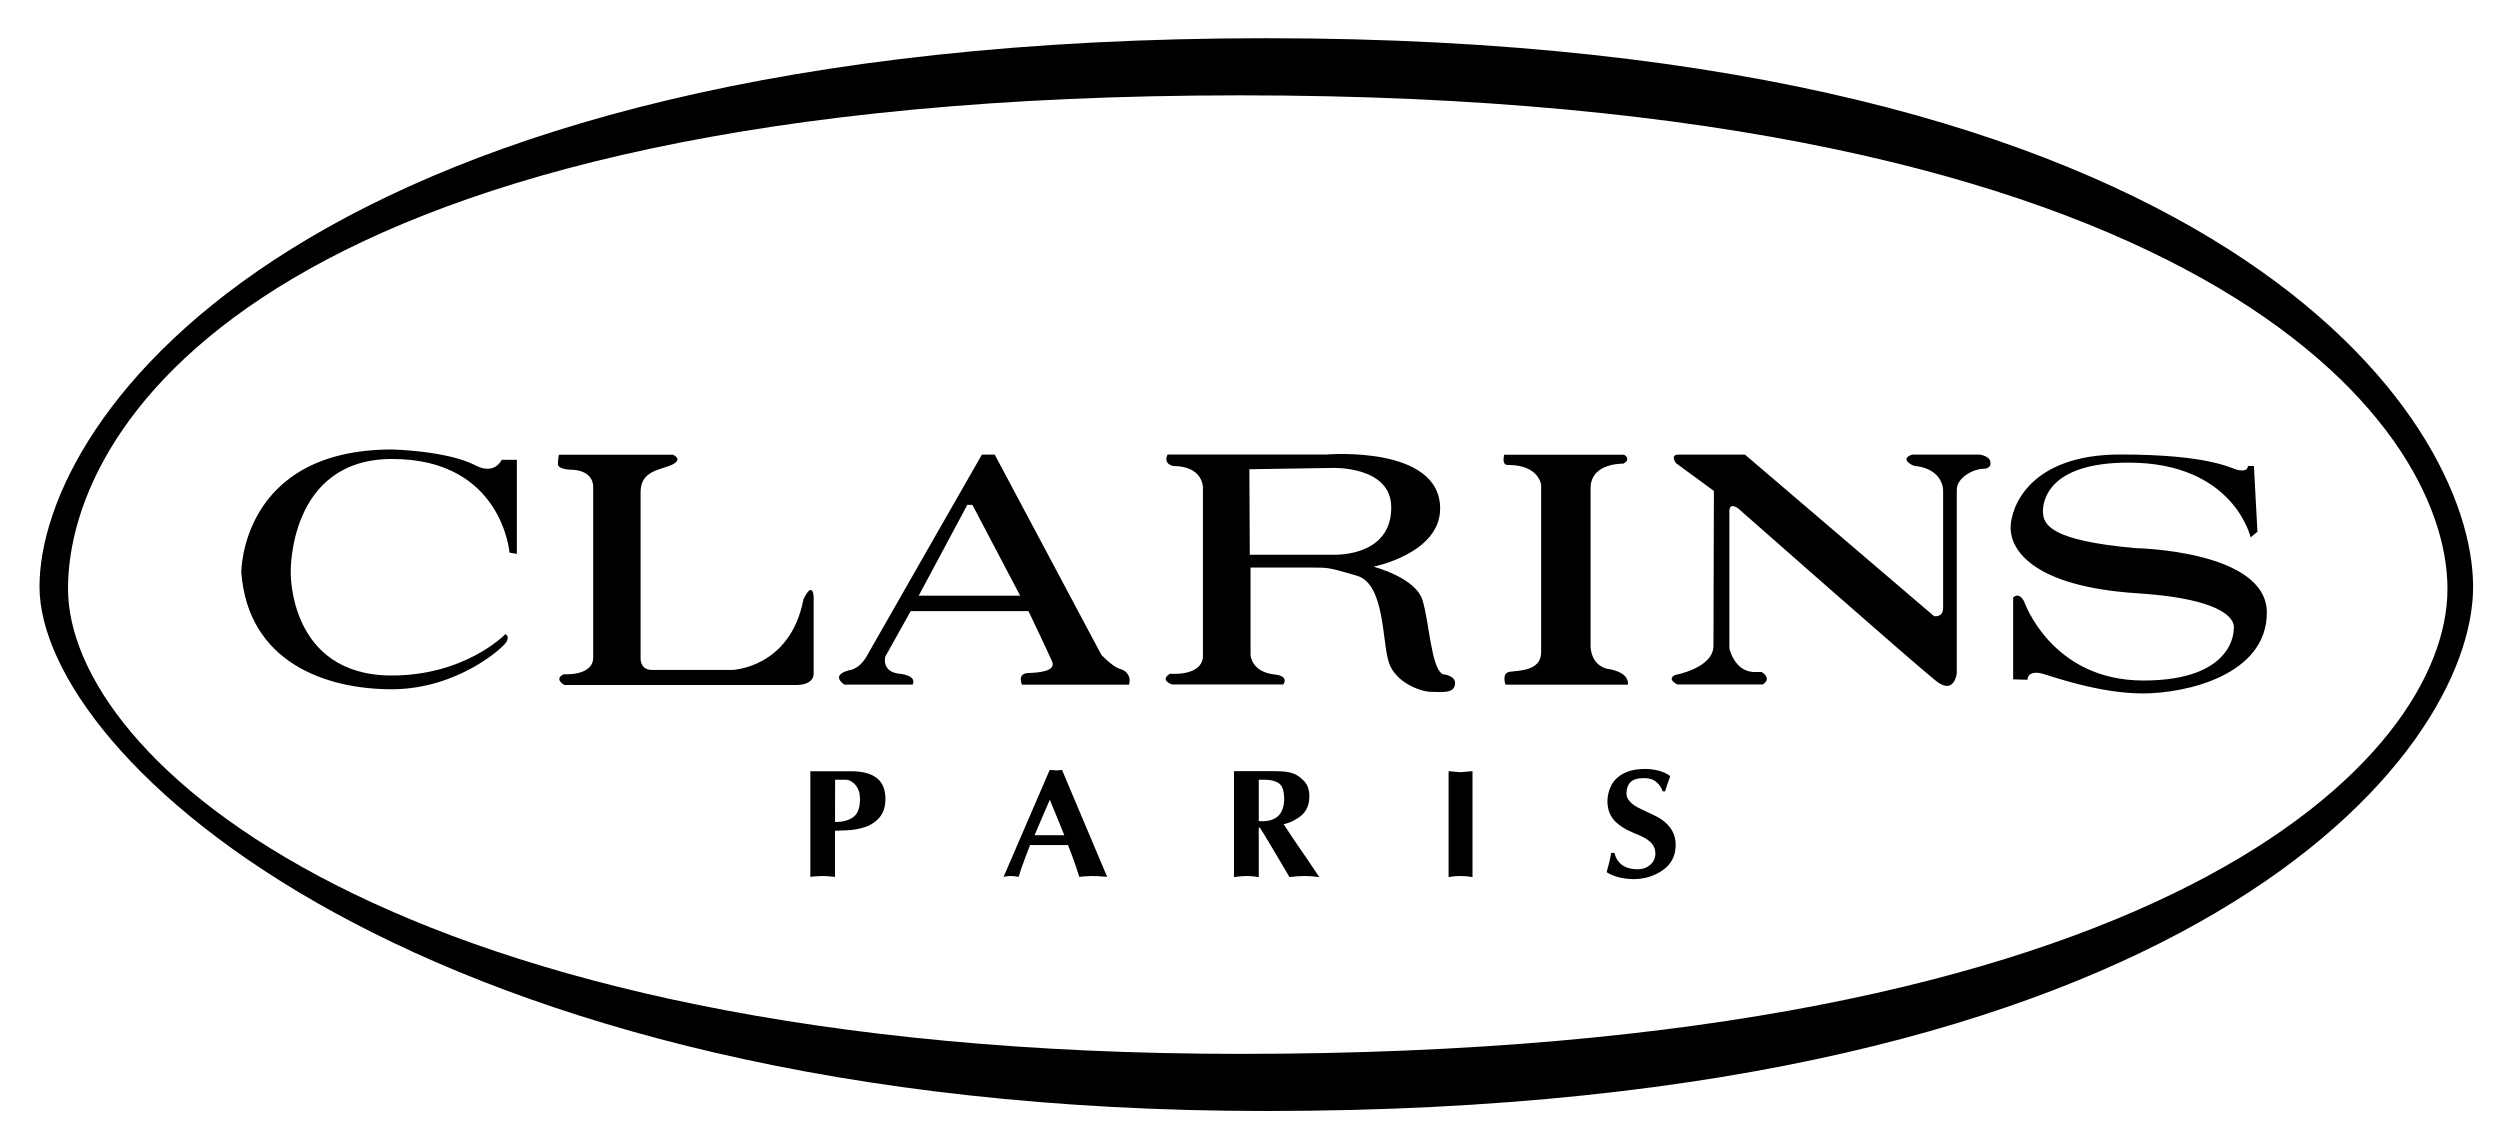
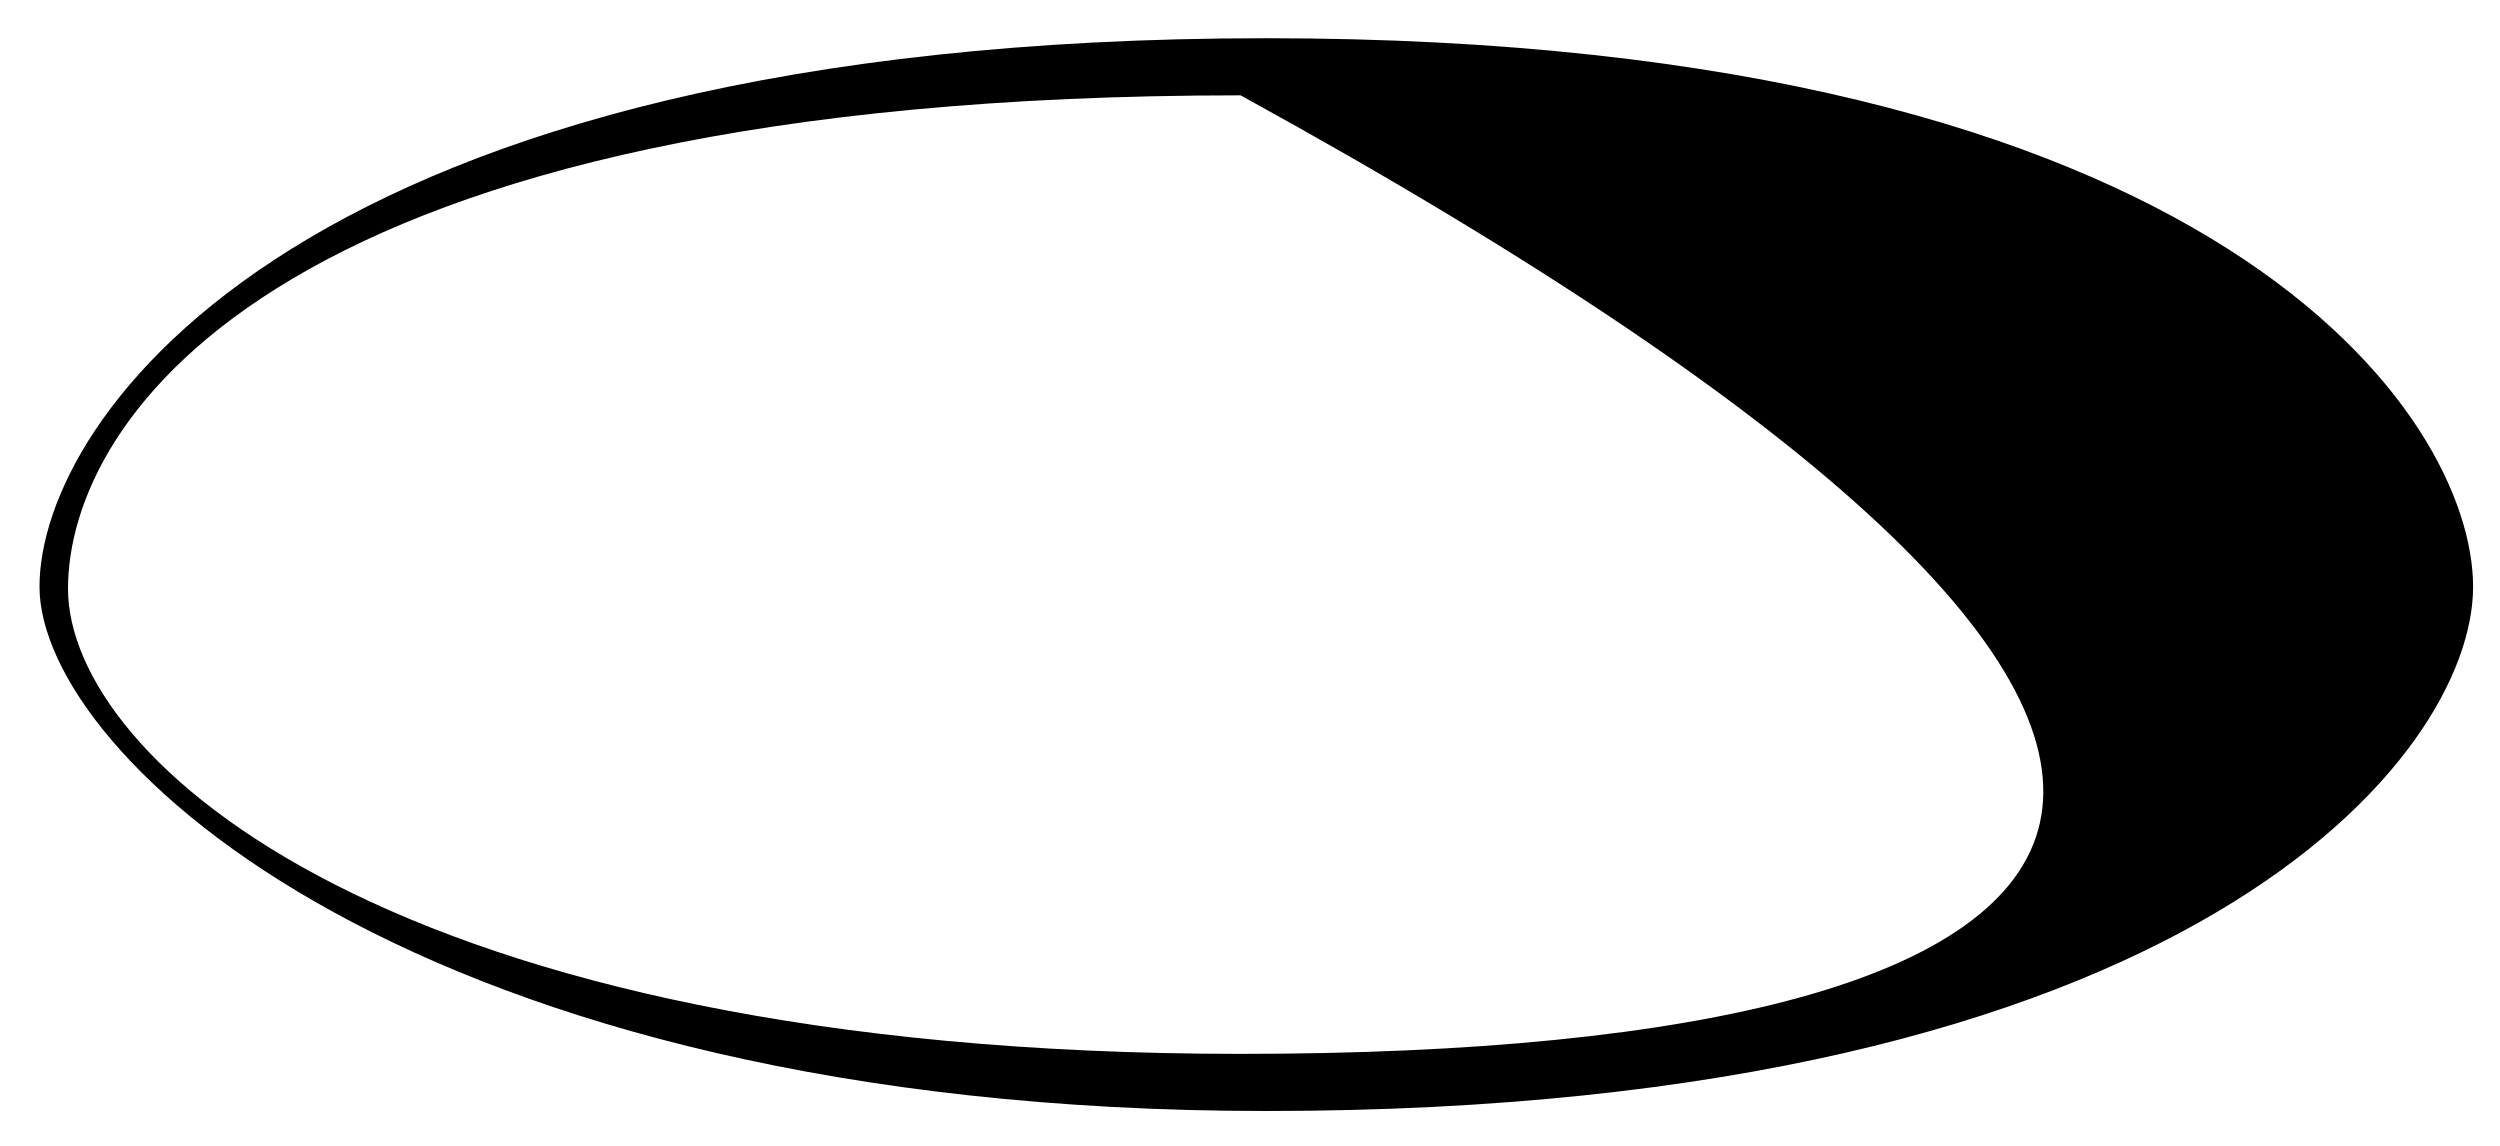
<svg xmlns="http://www.w3.org/2000/svg" version="1.1" id="Calque_1" x="0px" y="0px" viewBox="0 0 2341.6 1073.7" style="enable-background:new 0 0 2341.6 1073.7;" xml:space="preserve">
  <style type="text/css">
	.st0{fill-rule:evenodd;clip-rule:evenodd;}
</style>
  <g>
-     <path class="st0" d="M1186.1,35.8C282.8,35.8,37,390.9,37,549.6s352.7,491,1149.1,491c865.8,0,1130.3-332.4,1130.3-491   S2081.2,35.8,1186.1,35.8L1186.1,35.8z M1162,987.1c-796.3,0-1098.3-277-1098.3-435.6C63.7,392.9,258.8,89.3,1162,89.3   c895.2,0,1130.4,303.7,1130.4,462.3C2292.4,710.2,2027.8,987.1,1162,987.1L1162,987.1z" />
-     <path class="st0" d="M226,536.1c0,0-0.4-115.1,141.3-115.1c0,0,51.5,1.1,78.1,14.9c0,0,16.2,9.8,24.6-5.2h14.1v88.1l-6.9-1.2   c0,0-6.8-87.7-109.9-87.7c-97.5,0-95,106.2-95,106.2s-2,96.6,94.6,96.6c69.2,0,106.3-38.6,106.3-38.6s4,0.8,1.6,6.4   c-2.4,5.7-46.4,45.1-107.9,45.1S232.4,620.6,226,536.1L226,536.1z M523.5,425.9h106.7c0,0,10,4-0.4,9.2   c-10.5,5.2-29.8,5.2-29.8,25.7v154.6c0,0-1.3,12.1,10.8,12.1h74.9c0,0,54.4-1.6,66.8-66c0,0,8-18.1,9.6-2.8v72.4   c0,0,0.8,10.5-16.5,10.5h-217c0,0-10.4-5.6-0.4-10.1c0,0,27.4,2,27.4-15.7V455.6c0,0,0.8-15.7-22.1-15.7c0,0-10.9-0.4-10.9-5.2   S523.5,425.9,523.5,425.9L523.5,425.9z M1569.9,433.9c0,0-6.4-8.1,2.5-8.1h62l177.1,151.3c0,0,8.5,1.6,8.5-7.6V458.9   c0,0,0.1-20.1-27.4-22.6c0,0-14.5-6-1.6-10.5h63.2c0,0,10.1,1.2,10.1,7.6c0,0,1.2,5.7-6.9,5.7c-8.1,0-24.6,7.7-24.6,19.7v171.8   c0,0-2.2,20.8-19.3,7.3c-19.4-15.3-185.6-161.8-185.6-161.8s-8.1-6.1-8.1,2.8v128.4c0,0,4.4,20.9,22.1,22.1h8.1   c0,0,10.1,5.7,1.2,11.7h-80.1c0,0-10.5-4.9-2-8.9c0,0,35.8-6.4,35.8-27.4s0.4-145,0.4-145L1569.9,433.9L1569.9,433.9z    M1048.5,626.3c-6.1-1.6-16.9-12.9-16.9-12.9l-99.9-187.6h-12c0,0-95.9,167.5-107.9,188.8c-7.3,12.9-16.9,13.3-16.9,13.3   c-17.7,4.9-4,13.3-4,13.3h64c4-8.8-12-10.1-12-10.1c-17.7-1.6-13.7-16.1-13.7-16.1l23.8-42.6h110.3c0,0,18.1,37.8,22.1,47.1   c4,9.3-12.1,10.5-22.5,10.9c-10.5,0.4-5.7,10.9-5.7,10.9h100.3C1059.8,632.8,1054.6,627.9,1048.5,626.3L1048.5,626.3z M860.5,557.9   l45.5-85h4.8l44.7,85H860.5z M1351.3,631.5c-10.9-6-12.4-47.9-18.9-69.3c-6.5-21.3-45.9-31.4-45.9-31.4s62.4-12.4,62.4-54.4   c0-59.6-106.3-50.7-106.3-50.7h-149c-4.4,9.2,5.3,10.8,5.3,10.8c27.8,0,27.8,19.7,27.8,19.7v159.5c-2,18.1-30.6,15.3-30.6,15.3   c-10.5,6,1.6,10.1,1.6,10.1H1202c5.2-8-6.9-9.2-6.9-9.2c-23.3-2-23.8-18.5-23.8-18.5v-81.8h57.9c15.3,0,15.7,0,41.9,7.7   c26.2,7.7,23.3,62,29.8,81.3c6.4,19.3,30.6,27.4,39.4,27.4s21.3,2,22.5-6.8C1364.2,632.4,1351.3,631.5,1351.3,631.5z M1249.9,519.6   h-79.3l-0.4-80.1l77.3-1.2c0,0,55.6-2.4,55.6,37S1265.2,519.6,1249.9,519.6L1249.9,519.6z M1408.9,425.9h112.3c0,0,7.3,4-0.8,8.4   c0,0-29.4-1.1-30.6,21.8v148.5c0,0-0.8,17.4,15.3,21.8c0,0,20.9,2,19.7,14.9h-114.7c0,0-4-10.9,4-12.1c8.1-1.2,29.4-0.5,29.4-18.2   V454.4c0,0-1.6-18.9-31-18.9C1412.5,435.5,1406.4,436.7,1408.9,425.9L1408.9,425.9z M1885.6,636.3v-76.5c0,0,4.9-6,10.1,3.2   c0,0,25.3,74.4,111.9,74.4c86.6,0,84.6-48.3,84.6-48.3s8.9-27-90.2-33.4c-99.1-6.4-118.8-41.5-118.8-61.2   c0-19.7,18.1-68.8,102.7-68.8c79.7,0,101.5,11.8,109,14.2c0.5,0.1,0.9,0.2,1.3,0.3c6.4,1.2,8.9-0.1,9.3-3.7h5.6l3.3,61.6l-6.4,5.2   c0,0-15.7-70-114.4-70c-76.1,0-80.1,37-80.1,45.5c0,12.9,7.2,27.4,86.5,34.6c0,0,123.2,2,123.2,60.4c0,58.4-75.3,75.7-116.3,75.7   c-41.1,0-86.5-16.5-93.8-18.5c-7.3-2-13.8-0.8-14.1,5.7L1885.6,636.3L1885.6,636.3z M782.2,730.3h9.7c2.2,0,4.3,0.7,6,2   c2.2,1.3,4,3.4,5.6,6.3c1.3,2.6,2,6,2,9.9v0.9c-0.2,7.8-2.3,13.1-6.4,16c-4,3-9.6,4.5-17,4.5L782.2,730.3L782.2,730.3z    M765.6,820.7c0.4,0,1.2,0,2.2-0.1c1-0.1,1.8-0.1,2.4-0.1c1.3,0.1,3.1,0.2,5.2,0.2c1.3,0.2,3.6,0.4,6.7,0.6v-43.2   c2-0.1,5.6-0.3,10.8-0.4c5.6-0.2,11.2-1.1,16.5-2.8c5.7-1.7,10.8-5,14.6-9.5c3.5-4.4,5.3-9.9,5.3-16.7V747   c-0.3-8-2.8-13.9-7.5-17.8c-5.5-4.6-13.6-6.8-24.4-6.8H759v98.9C762.1,820.9,764.3,820.7,765.6,820.7L765.6,820.7z M969,782.3   l14.3-33.3l13.6,33.3H969z M944,820.7c0.2,0,0.6,0,1.2-0.1c0.6-0.1,1-0.1,1.3-0.1c0.9,0.1,2.1,0.2,3.7,0.2c0.9,0.2,2.2,0.4,3.9,0.6   c0.6-1.9,1.5-4.7,2.7-8.5l2-5.4c0.6-1.5,1-2.8,1.4-4c0.6-1.5,2.1-5.5,4.6-11.9h35.5c3.8,9.5,7.4,19.4,10.6,29.8   c3.5-0.4,6-0.6,7.4-0.6c0.5,0,1.2,0,2.3-0.1c1.1-0.1,1.9-0.1,2.6-0.1c1.5,0.1,3.5,0.2,6.1,0.2c1.8,0.2,4.4,0.4,7.7,0.6l-42.3-100.2   c-0.5,0.2-2.4,0.3-5.9,0.5c-0.4-0.1-0.8-0.2-1.3-0.2l-1.3-0.1c-1,0-2,0-3-0.2L940,821.3C941.8,820.9,943.2,820.7,944,820.7   L944,820.7z M1179,730.3h5.3c5.9,0,10.5,1.2,13.7,3.5c3.2,2.3,4.8,7.2,4.8,14.9c-0.3,13.7-7.2,20.5-20.6,20.5c-1.1,0-2.1,0-3.2-0.2   L1179,730.3L1179,730.3z M1167.5,820.5c3.2,0,7,0.3,11.5,1v-46.3h1c2.3,3.4,6.2,9.8,11.8,19.3c6,10,11.3,18.9,16,27   c4.7-0.6,9.4-1,14.1-1c4.1,0,8.7,0.3,13.8,1c-2.3-3.4-6.1-9.1-11.5-17.1c-2.4-3.4-6-8.7-10.8-15.7c-5.4-8.2-9.1-13.8-11.1-16.7   c6.2-1.4,11.9-4.2,16.8-8.3c4.8-4.2,7.3-10.2,7.3-18c0-6.6-2.1-11.8-6.3-15.4c-2.7-2.8-6.1-5-9.9-6.2c-3.5-1.2-8.8-1.8-16.1-1.8   h-38.3v99.2C1160.7,820.9,1164.5,820.5,1167.5,820.5L1167.5,820.5z M1356.8,722.3c2.6,0.2,6.4,0.5,11.2,1c4.8-0.5,8.6-0.8,11.2-1   v99.2c-3.9-0.7-7.8-1-11.8-1c-3.2,0-6.8,0.3-10.6,1L1356.8,722.3L1356.8,722.3z M1509.1,798.9h3c2.6,9.9,9.6,15,21,15.3h0.9   c4.5,0,8.3-1.3,11.5-4c3.3-2.9,5-6.4,5-10.7c0-4-1.4-7.5-4.4-10.6c-3.1-3-8.3-5.8-15.4-8.5c-8.5-3.5-14.8-7.6-18.9-12.2   c-4.1-4.7-6.2-10.6-6.2-17.8c0-5.2,1.3-10.3,3.8-15.2c2.6-4.7,6.6-8.4,11.8-11c5.5-2.7,12.1-4,19.8-4c4.2,0,8.5,0.6,12.8,1.7   c4.2,1.1,7.7,2.8,10.6,5c-0.1,0.2-0.4,1.1-0.9,2.7c-0.6,1.6-1.1,2.9-1.5,4.1c-1.5,4.7-2.3,7.2-2.4,7.5h-2.3c-1.1-3.5-3.2-6.6-6-8.8   c-2.8-2.4-6.5-3.6-11.2-3.6h-0.6c-5.6,0-9.6,1.2-12.1,3.6c-2.6,2.4-3.9,6-4,10.8c0,5.4,4.4,10.3,13.3,14.4l11.2,5.3   c14.4,6.5,21.6,16,21.6,28.4v1.1c-0.3,9.8-4.5,17.5-12.5,22.9c-7.9,5.4-16.9,8.1-27.1,8.1h-0.9c-9.5-0.3-17.6-2.4-24.2-6.5   C1506.8,810.2,1508.2,804.2,1509.1,798.9L1509.1,798.9z" />
+     <path class="st0" d="M1186.1,35.8C282.8,35.8,37,390.9,37,549.6s352.7,491,1149.1,491c865.8,0,1130.3-332.4,1130.3-491   S2081.2,35.8,1186.1,35.8L1186.1,35.8z M1162,987.1c-796.3,0-1098.3-277-1098.3-435.6C63.7,392.9,258.8,89.3,1162,89.3   C2292.4,710.2,2027.8,987.1,1162,987.1L1162,987.1z" />
  </g>
</svg>